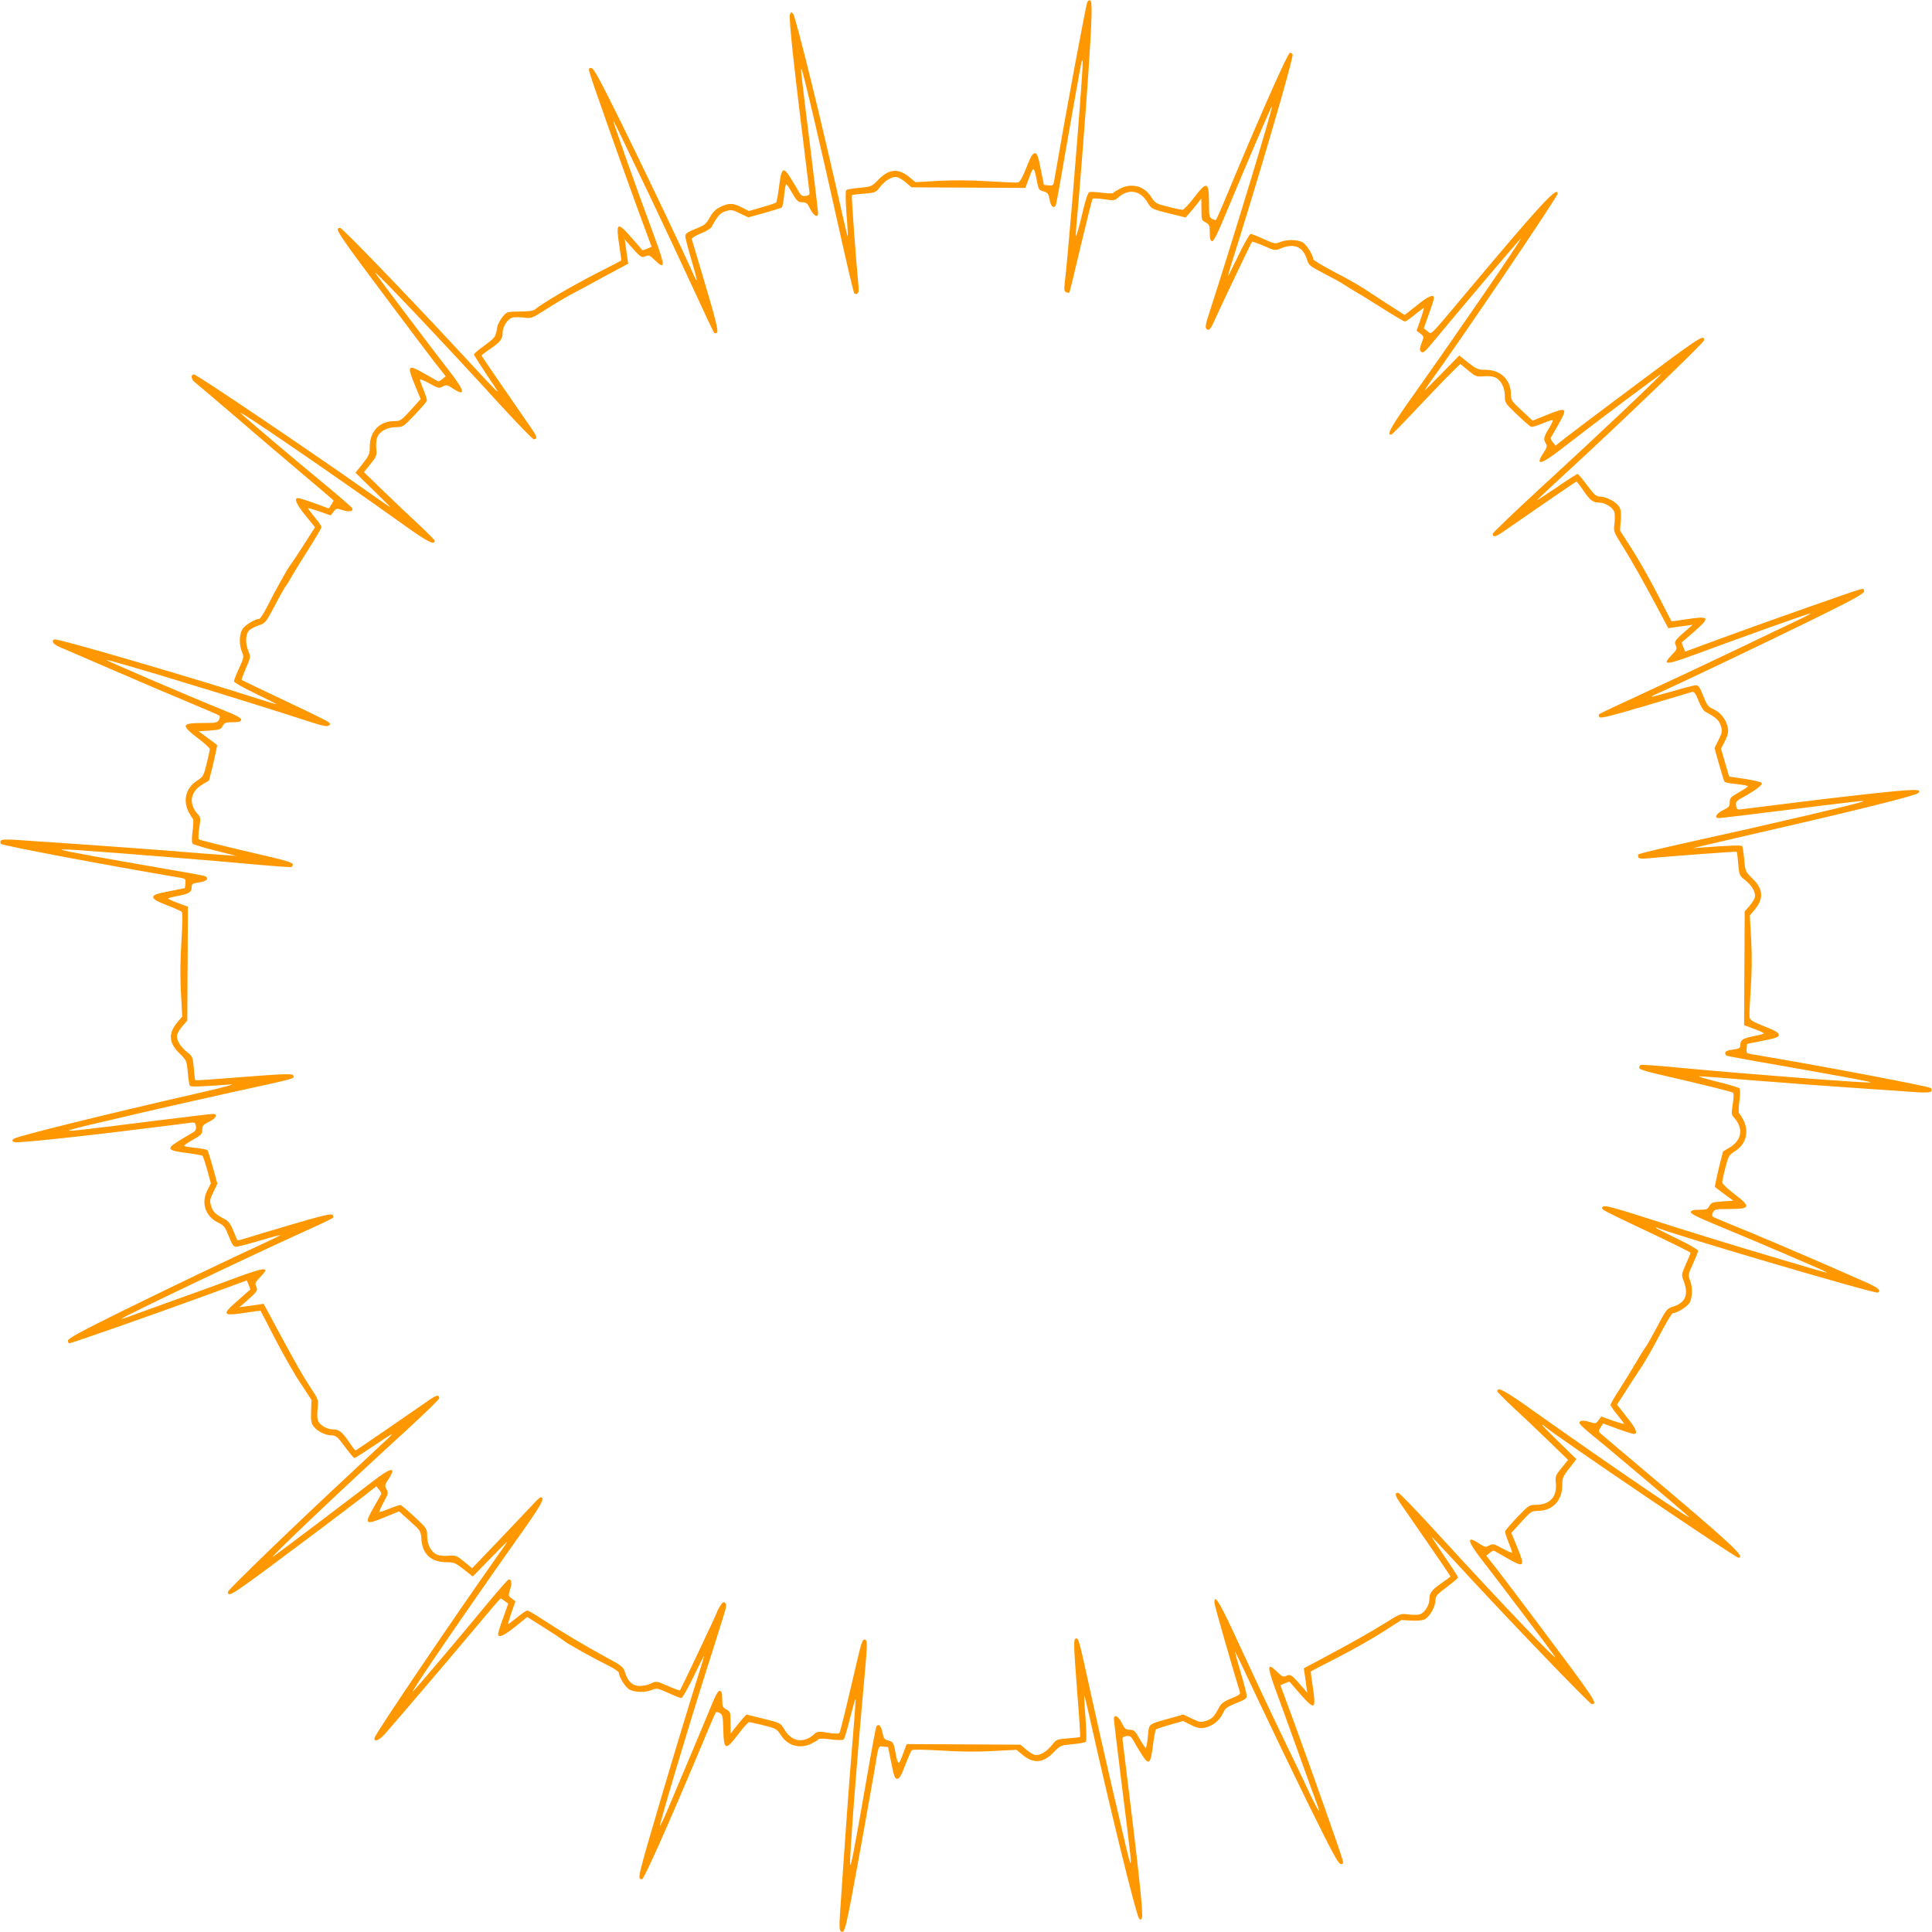
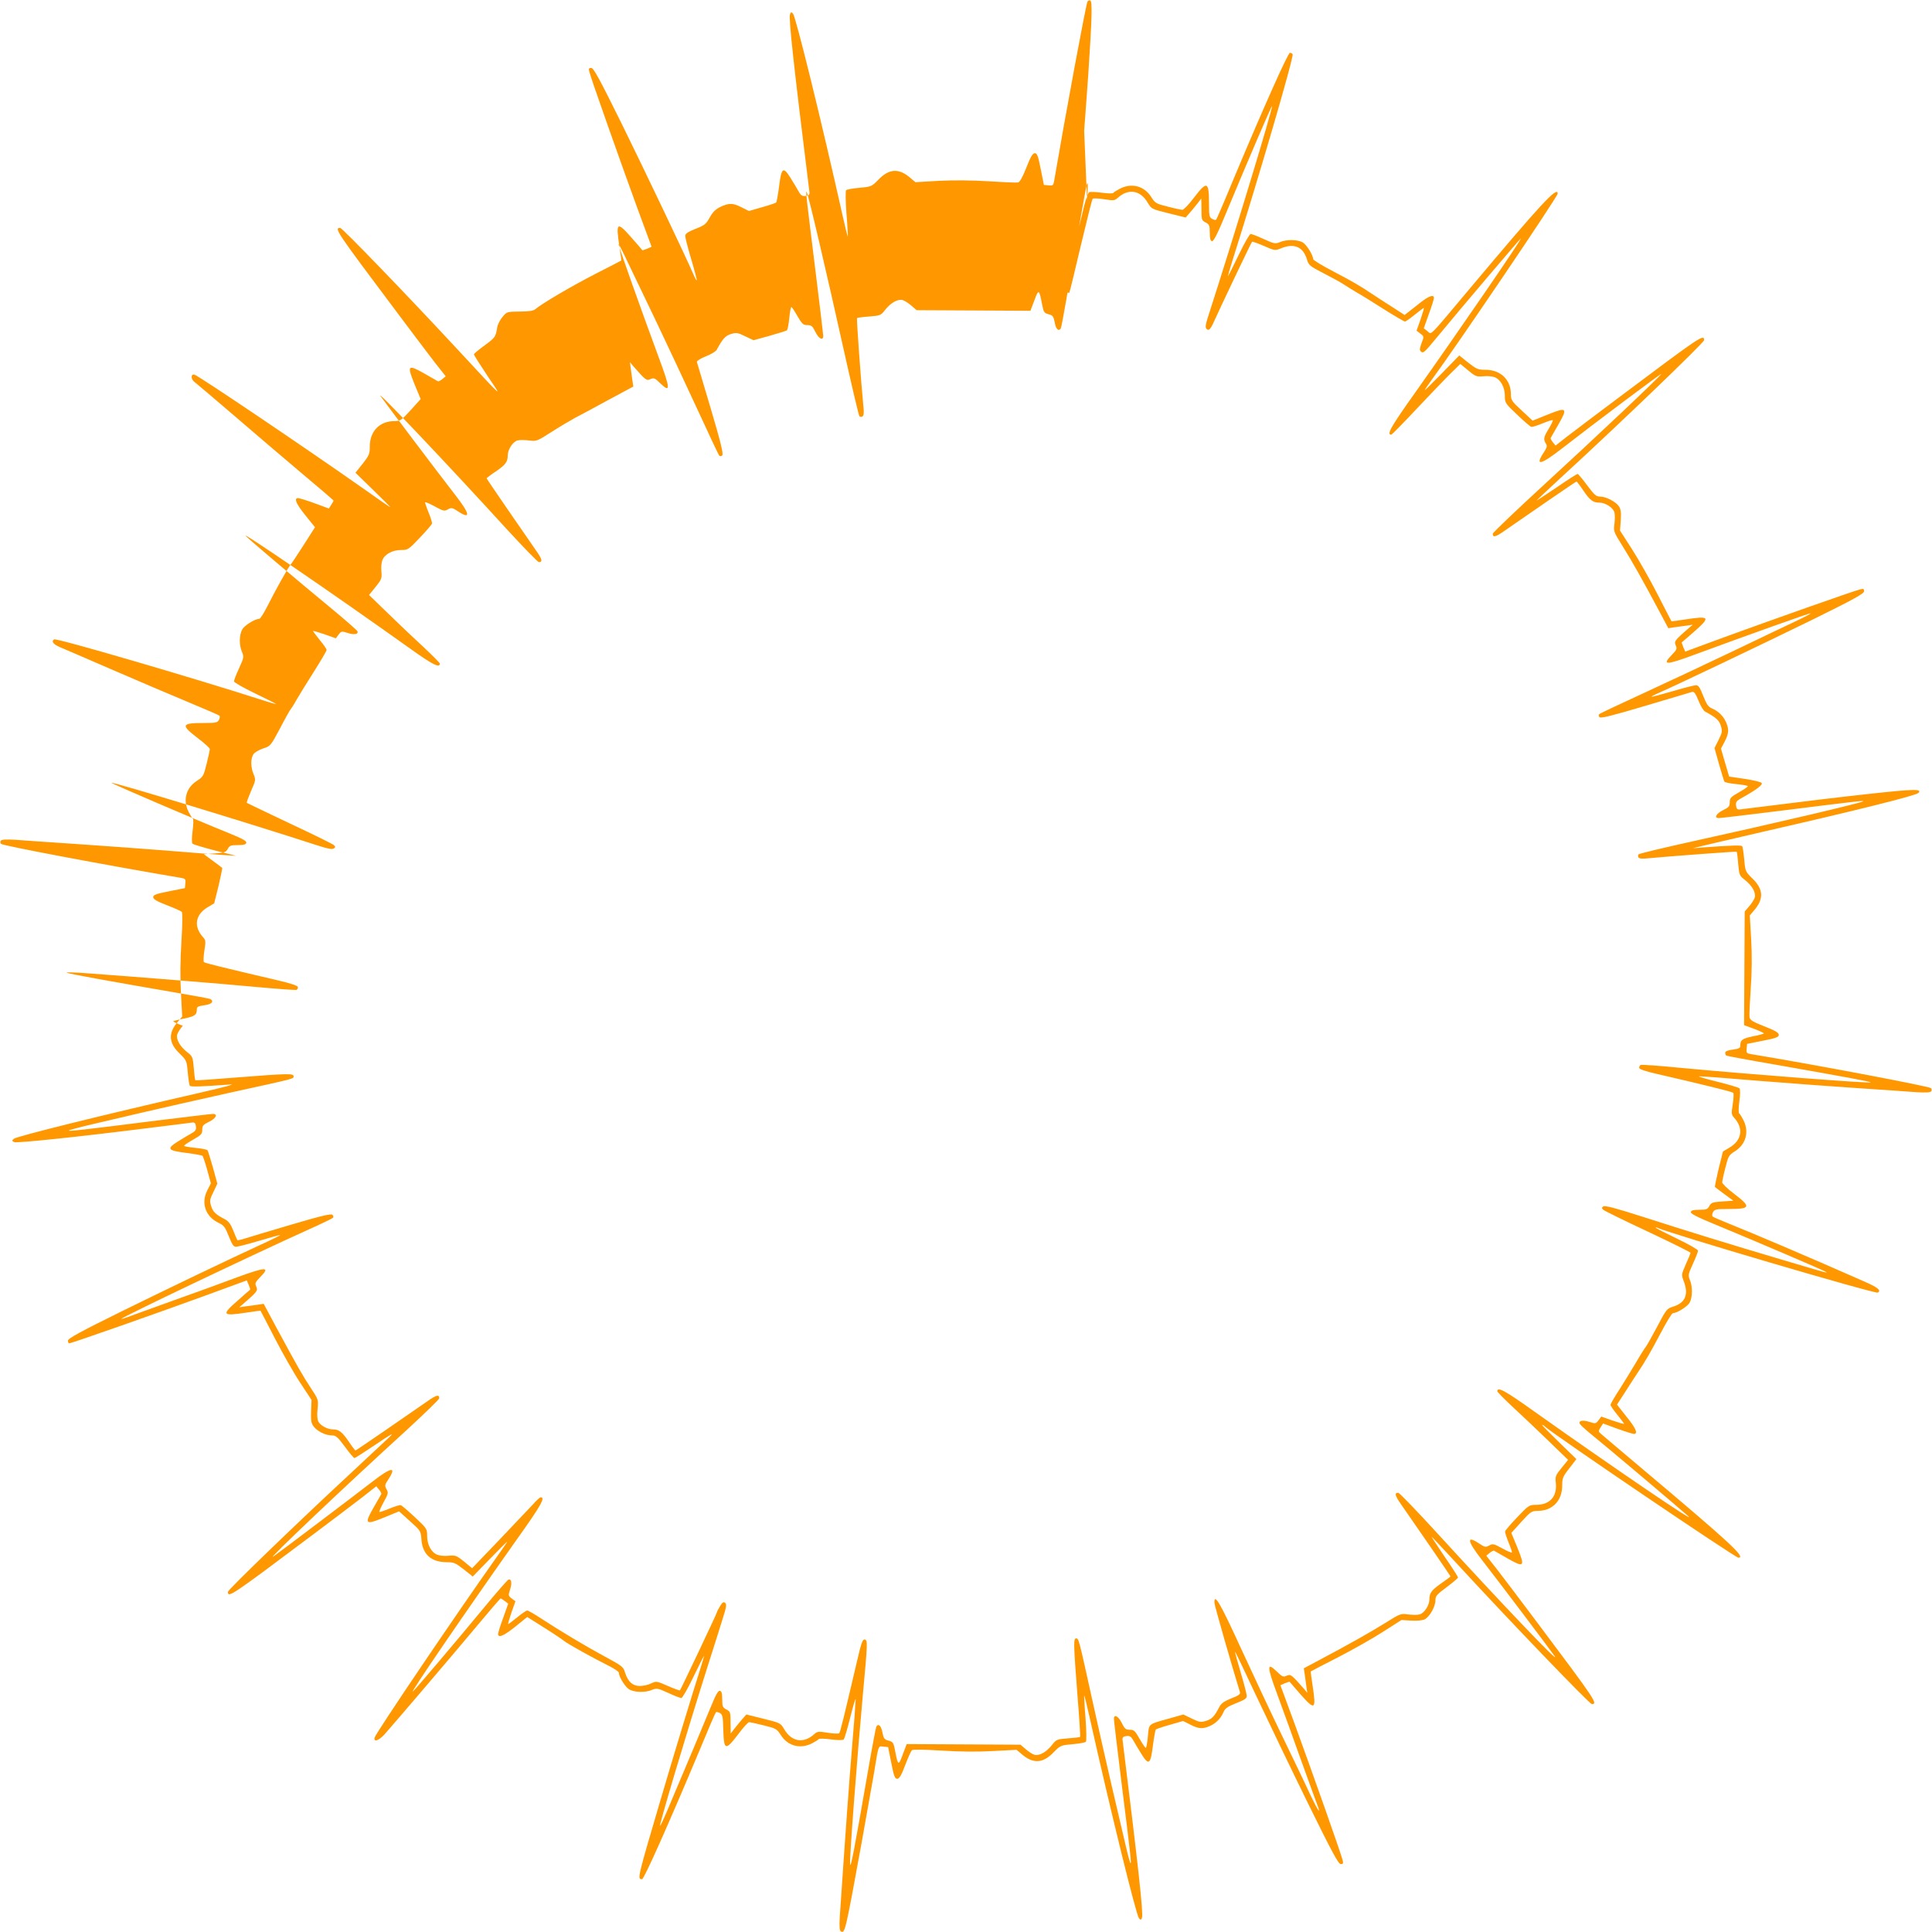
<svg xmlns="http://www.w3.org/2000/svg" version="1.0" width="1280pt" height="1280pt" viewBox="0 0 1280 1280" preserveAspectRatio="xMidYMid meet">
  <g transform="translate(0,1280) scale(0.1,-0.1)" fill="#ff9800" stroke="none">
-     <path d="M7205 12790 c-10 -17 -144 -739 -221 -1188 -5 -30 -8 -33 -37 -30 l-31 3 -21 105 c-17 87 -24 105 -39 105 -14 0 -28 -23 -56 -95 -26 -66 -43 -96 -56 -99 -11 -2 -98 2 -194 8 -116 7 -228 8 -330 3 l-155 -9 -31 26 c-77 68 -142 65 -213 -8 -46 -47 -48 -48 -126 -55 -44 -4 -84 -11 -89 -16 -5 -5 -4 -71 2 -156 7 -81 10 -149 9 -151 -2 -1 -18 64 -36 145 -135 605 -309 1313 -327 1331 -11 13 -14 12 -20 -4 -10 -25 24 -334 129 -1180 1 -15 -5 -21 -26 -23 -22 -3 -31 3 -45 28 -9 17 -34 58 -55 92 -49 78 -60 68 -76 -62 -7 -52 -15 -98 -19 -102 -4 -3 -46 -18 -94 -31 l-86 -25 -48 24 c-58 30 -85 30 -142 3 -32 -16 -50 -34 -70 -70 -24 -44 -34 -52 -94 -75 -54 -22 -68 -32 -68 -48 0 -12 18 -81 40 -155 22 -74 38 -136 36 -138 -2 -2 -13 18 -24 44 -50 116 -307 655 -473 993 -147 297 -186 370 -202 370 -16 0 -18 -5 -12 -27 9 -39 207 -599 318 -903 l94 -255 -30 -13 c-17 -7 -31 -11 -31 -10 -1 2 -32 38 -70 81 -99 113 -107 107 -82 -58 8 -49 13 -91 12 -91 0 -1 -80 -42 -176 -91 -157 -81 -346 -192 -393 -231 -12 -11 -43 -16 -103 -16 -86 -1 -86 -1 -115 -36 -16 -19 -32 -50 -35 -70 -10 -63 -14 -67 -84 -119 -39 -28 -70 -54 -70 -59 0 -5 41 -69 90 -143 102 -151 116 -163 -194 171 -334 360 -768 810 -782 810 -42 0 -29 -19 363 -542 106 -142 225 -299 264 -350 l72 -91 -23 -19 c-12 -10 -25 -16 -29 -14 -3 2 -43 25 -89 51 -111 63 -117 56 -65 -72 l40 -97 -66 -73 c-63 -69 -68 -73 -111 -73 -96 -1 -160 -68 -160 -168 0 -49 -4 -59 -47 -114 l-48 -60 117 -114 c65 -63 116 -114 113 -114 -2 0 -75 50 -162 112 -379 267 -1106 758 -1135 766 -25 6 -24 -31 1 -49 11 -8 126 -106 258 -219 131 -113 334 -286 450 -384 117 -98 213 -180 213 -183 0 -2 -7 -14 -16 -28 l-15 -24 -95 35 c-52 19 -102 34 -109 34 -29 0 -14 -37 48 -114 l64 -79 -74 -116 c-41 -64 -80 -123 -87 -131 -17 -19 -102 -172 -155 -277 -23 -46 -47 -83 -53 -83 -29 0 -100 -44 -114 -72 -20 -38 -20 -102 -1 -147 14 -32 13 -38 -19 -108 -19 -41 -34 -80 -34 -87 0 -7 63 -43 140 -80 77 -37 140 -69 140 -70 0 -2 -35 7 -77 21 -462 149 -1379 417 -1394 407 -21 -13 -6 -33 39 -52 26 -11 187 -80 357 -154 171 -74 396 -170 500 -213 105 -44 194 -82 198 -86 5 -4 4 -16 -2 -28 -11 -19 -20 -21 -101 -21 -149 0 -154 -13 -40 -100 44 -33 80 -66 80 -73 0 -7 -9 -50 -21 -97 -20 -81 -23 -86 -64 -113 -73 -46 -95 -129 -55 -207 11 -21 23 -41 28 -44 4 -2 4 -39 -2 -81 -6 -46 -6 -79 0 -85 5 -5 72 -25 149 -45 l140 -35 -80 5 c-44 3 -217 16 -385 30 -168 13 -440 33 -605 44 -165 11 -341 23 -391 27 -65 4 -94 2 -99 -6 -4 -6 -3 -16 2 -21 12 -12 690 -140 1191 -225 30 -5 33 -8 30 -37 l-3 -31 -105 -21 c-87 -17 -105 -24 -105 -39 0 -13 23 -27 90 -53 50 -19 94 -39 99 -44 6 -5 5 -80 -2 -196 -8 -126 -9 -240 -3 -343 l8 -155 -26 -31 c-68 -77 -65 -142 8 -213 47 -46 48 -48 55 -126 4 -43 10 -83 13 -88 5 -9 81 -6 268 8 38 3 -30 -15 -180 -50 -665 -152 -1237 -294 -1254 -310 -13 -12 -12 -15 4 -22 20 -7 408 33 885 93 151 19 284 35 295 37 15 1 21 -5 23 -26 3 -22 -3 -31 -28 -45 -17 -9 -58 -34 -92 -55 -78 -49 -68 -60 62 -76 52 -7 98 -15 102 -19 3 -4 18 -46 31 -94 l24 -88 -24 -47 c-42 -83 -12 -172 72 -213 39 -19 46 -28 71 -91 22 -55 31 -69 48 -69 12 0 81 18 155 40 74 22 136 39 137 37 2 -1 -45 -25 -104 -52 -256 -118 -612 -289 -944 -452 -276 -136 -358 -181 -358 -195 0 -10 4 -18 9 -18 13 0 581 199 906 318 l270 99 13 -30 c7 -17 11 -31 10 -31 -2 -1 -38 -32 -80 -70 -114 -99 -108 -107 57 -82 50 8 91 13 91 12 1 0 42 -81 93 -179 50 -97 125 -230 168 -295 l77 -117 -3 -75 c-2 -64 1 -80 18 -102 25 -32 79 -58 120 -58 26 0 38 -10 86 -75 30 -41 59 -75 63 -75 5 0 69 41 143 91 103 70 124 81 89 48 -25 -24 -142 -133 -260 -243 -359 -333 -810 -769 -810 -782 0 -42 20 -29 545 365 143 107 300 226 349 264 l89 70 19 -23 c10 -12 16 -25 14 -29 -2 -3 -25 -43 -51 -89 -63 -111 -56 -117 72 -65 l97 40 72 -65 c71 -64 72 -65 76 -121 7 -99 65 -151 168 -151 47 0 58 -5 112 -47 l60 -48 114 117 c63 65 114 116 114 113 0 -2 -34 -52 -75 -109 -252 -355 -795 -1157 -803 -1188 -8 -33 29 -20 68 24 96 110 433 504 589 691 95 114 175 207 178 207 2 0 15 -8 27 -17 l23 -18 -33 -93 c-19 -51 -34 -100 -34 -107 0 -29 37 -14 114 48 l79 64 111 -70 c61 -38 120 -78 131 -87 20 -18 191 -113 303 -169 34 -17 62 -37 62 -43 0 -27 42 -95 69 -111 35 -20 106 -22 151 -3 31 13 38 11 107 -20 41 -19 80 -34 87 -34 7 0 43 63 80 140 37 77 69 140 70 140 2 0 -10 -42 -26 -92 -46 -144 -172 -557 -253 -833 -165 -560 -164 -555 -131 -555 13 0 175 364 372 833 61 148 114 271 117 273 3 3 15 1 26 -5 18 -10 21 -22 23 -114 4 -134 15 -137 98 -28 33 45 66 81 73 81 7 0 50 -9 97 -21 81 -20 86 -23 113 -64 46 -73 129 -95 207 -55 21 11 41 23 44 28 2 4 39 4 81 -2 46 -6 79 -6 85 0 5 5 25 72 44 149 19 77 35 129 35 115 0 -14 -10 -155 -24 -315 -20 -244 -40 -514 -81 -1121 -4 -65 -2 -94 6 -99 28 -17 29 -14 140 595 32 179 68 381 80 450 32 195 27 182 63 178 l31 -3 21 -105 c17 -88 24 -105 39 -105 14 0 27 21 53 90 19 50 39 94 44 99 5 6 80 5 196 -2 126 -8 240 -9 343 -3 l155 8 31 -26 c77 -68 142 -65 213 8 46 47 48 48 126 55 44 4 84 11 89 16 5 5 4 71 -2 156 -7 81 -10 149 -9 151 2 1 18 -64 36 -145 135 -605 309 -1313 327 -1331 11 -13 14 -12 20 4 10 25 -24 334 -129 1180 -1 15 5 21 26 23 22 3 31 -3 45 -28 9 -17 34 -58 55 -92 49 -78 60 -68 76 62 7 52 15 98 19 102 4 3 46 18 94 31 l86 25 48 -24 c54 -28 81 -30 128 -10 40 17 74 50 92 93 11 25 26 36 84 59 56 22 70 31 70 48 0 12 -18 81 -40 155 -22 74 -39 136 -37 137 1 2 65 -131 141 -294 77 -163 229 -480 339 -704 162 -329 204 -408 220 -408 16 0 18 5 12 27 -9 39 -207 599 -318 903 l-94 255 30 13 c17 7 31 11 31 10 1 -2 33 -38 70 -81 99 -112 107 -107 82 58 -8 50 -13 91 -12 91 0 1 81 43 179 93 97 50 232 126 300 170 l122 78 65 -4 c42 -2 74 1 90 9 32 17 70 84 70 125 0 29 9 39 75 88 41 31 75 59 75 64 0 4 -40 67 -90 139 -49 73 -88 132 -86 132 1 0 70 -73 152 -162 349 -380 895 -948 910 -948 42 0 29 20 -365 545 -107 143 -226 300 -264 349 l-70 89 23 19 c12 10 25 16 29 14 3 -2 43 -25 89 -51 111 -63 117 -56 65 72 l-40 97 66 73 c63 69 68 73 111 73 96 1 160 68 160 168 0 48 4 59 47 114 l47 61 -117 114 c-64 62 -114 113 -110 113 4 0 14 -6 22 -14 74 -64 1258 -866 1278 -866 53 0 -50 95 -632 585 -137 116 -260 219 -273 231 -24 20 -24 21 -8 47 l17 26 95 -35 c52 -19 102 -34 109 -34 29 0 14 37 -49 114 l-63 80 55 85 c30 47 66 103 81 125 52 77 84 133 153 263 38 73 75 133 81 133 28 0 99 45 112 71 19 35 19 107 1 149 -13 31 -11 38 20 107 19 41 34 80 34 87 0 7 -63 43 -140 80 -77 37 -140 69 -140 72 0 3 3 3 8 1 44 -28 1447 -441 1463 -431 24 15 1 34 -88 73 -367 162 -738 320 -908 388 -49 20 -94 39 -98 43 -5 5 -4 17 2 29 11 19 20 21 101 21 149 0 154 13 40 100 -44 33 -80 68 -80 76 0 8 9 52 21 97 19 77 23 84 64 110 73 46 95 129 55 207 -11 21 -23 41 -28 44 -4 2 -4 39 2 81 6 46 6 79 0 85 -5 5 -72 25 -149 44 -77 19 -130 35 -117 35 13 1 186 -12 385 -29 199 -16 497 -38 662 -49 165 -11 341 -23 391 -27 65 -4 94 -2 99 6 4 6 3 16 -2 21 -12 12 -778 157 -1191 225 -30 5 -33 8 -30 37 l3 31 105 21 c87 17 105 24 105 39 0 14 -23 28 -95 56 -79 31 -96 42 -99 61 -2 13 2 98 8 189 8 111 9 217 3 325 l-9 160 26 31 c68 77 65 142 -8 213 -47 46 -48 48 -55 126 -4 43 -10 83 -13 88 -5 9 -74 6 -268 -8 l-60 -5 65 16 c36 9 211 49 390 91 639 146 1022 242 1039 259 30 28 -27 27 -319 -5 -245 -27 -402 -46 -865 -104 -15 -1 -21 5 -23 26 -3 22 3 31 28 45 107 59 152 94 141 105 -7 7 -58 19 -113 27 l-102 15 -27 92 -27 93 24 46 c28 54 30 81 10 128 -17 40 -50 74 -93 92 -25 11 -36 26 -59 84 -22 56 -31 70 -48 70 -12 0 -82 -18 -156 -40 -74 -21 -136 -38 -138 -36 -1 2 19 13 45 24 102 44 685 322 1016 484 278 137 347 175 347 191 0 16 -5 18 -27 12 -39 -9 -599 -207 -903 -318 l-255 -94 -13 30 c-7 17 -11 31 -10 31 2 1 38 33 81 70 112 99 107 107 -58 82 -49 -8 -91 -13 -91 -12 -1 0 -42 81 -92 178 -50 98 -127 233 -170 300 l-79 123 5 67 c3 52 1 74 -12 93 -20 31 -86 65 -125 65 -26 0 -38 11 -86 75 -30 41 -59 75 -63 75 -5 0 -68 -40 -140 -90 -73 -49 -132 -88 -132 -86 0 1 73 70 162 152 384 352 948 894 948 910 0 43 -21 28 -560 -376 -151 -113 -309 -232 -350 -264 l-74 -58 -18 22 c-10 12 -16 25 -14 29 2 3 25 43 51 89 63 110 56 117 -72 65 l-99 -40 -72 67 c-68 63 -72 69 -72 111 -1 94 -69 159 -168 159 -49 0 -59 4 -114 47 l-60 48 -114 -117 c-63 -65 -114 -115 -114 -112 0 3 17 28 38 57 177 241 842 1224 842 1244 0 53 -108 -64 -589 -637 -276 -329 -244 -296 -274 -274 l-24 19 33 93 c19 51 34 100 34 107 0 29 -37 14 -114 -49 l-80 -63 -85 55 c-47 30 -103 66 -125 81 -80 54 -134 86 -263 153 -73 38 -133 75 -133 81 0 27 -45 99 -71 112 -35 19 -107 19 -149 1 -31 -13 -38 -11 -107 20 -41 19 -80 34 -87 34 -7 0 -43 -63 -80 -140 -37 -77 -69 -140 -70 -140 -2 0 10 42 26 93 176 556 412 1363 402 1378 -3 5 -11 9 -18 9 -13 0 -175 -363 -372 -833 -61 -148 -114 -271 -117 -273 -3 -3 -15 -1 -26 6 -19 10 -21 20 -21 100 0 149 -13 154 -100 40 -33 -44 -68 -80 -76 -80 -8 0 -52 9 -97 21 -77 19 -84 23 -110 64 -46 73 -129 95 -207 55 -21 -11 -41 -23 -44 -28 -3 -5 -36 -4 -75 1 -38 5 -76 7 -84 4 -10 -4 -27 -55 -47 -144 -18 -76 -36 -141 -40 -146 -3 -4 -3 25 1 65 13 123 58 697 79 1003 25 380 28 487 13 492 -6 2 -14 -1 -18 -7z m-37 -502 c-30 -434 -94 -1198 -114 -1365 -5 -44 -3 -54 10 -59 9 -4 19 -5 21 -2 2 2 36 141 75 308 40 168 75 309 79 313 5 4 38 3 76 -3 62 -10 70 -9 89 8 71 65 151 53 200 -31 25 -42 26 -42 138 -70 l113 -28 25 28 c14 16 37 44 52 63 l27 35 1 -72 c0 -69 1 -73 28 -87 24 -13 27 -20 27 -67 0 -40 4 -54 15 -57 11 -2 39 54 103 210 136 327 291 688 294 684 8 -8 -254 -870 -427 -1406 -12 -38 -15 -59 -8 -67 15 -19 28 -6 53 51 35 79 245 520 250 524 3 3 38 -10 78 -27 72 -32 75 -32 112 -17 88 37 148 12 174 -73 11 -38 18 -44 111 -92 55 -28 115 -61 134 -74 18 -12 55 -35 82 -51 27 -15 108 -65 180 -111 73 -46 136 -83 142 -83 6 0 35 20 65 45 31 25 58 45 60 45 3 0 -7 -34 -21 -75 l-27 -76 25 -19 c25 -19 25 -19 8 -64 -13 -35 -14 -47 -4 -55 16 -13 21 -9 106 94 171 207 552 655 556 655 10 0 -423 -630 -698 -1018 -163 -229 -193 -282 -161 -282 5 0 81 78 170 173 89 94 190 200 225 234 l63 62 52 -43 c48 -40 55 -43 100 -39 26 3 60 0 75 -6 40 -15 68 -67 68 -123 0 -47 2 -50 81 -125 45 -43 87 -79 94 -81 7 -2 41 9 75 23 34 14 64 24 67 21 3 -3 -9 -28 -26 -56 -34 -55 -37 -71 -19 -99 10 -16 7 -26 -15 -60 -60 -90 -19 -82 118 25 213 166 668 507 661 496 -13 -22 -441 -426 -778 -735 -186 -171 -338 -316 -338 -323 0 -27 19 -22 76 18 152 106 475 328 479 328 2 0 23 -27 45 -60 44 -65 64 -80 107 -80 39 0 91 -34 99 -65 4 -14 3 -49 0 -76 -7 -49 -5 -53 57 -152 63 -101 131 -222 242 -430 l58 -109 46 7 c25 3 62 8 81 11 l35 5 -25 -21 c-94 -82 -100 -89 -88 -115 10 -23 8 -29 -27 -65 -67 -69 -38 -68 161 6 347 128 757 274 761 271 2 -2 -41 -25 -94 -50 -54 -25 -233 -111 -398 -190 -165 -79 -435 -206 -600 -282 -165 -76 -304 -141 -309 -146 -6 -6 -6 -13 2 -21 8 -8 82 10 304 76 161 48 300 89 309 92 13 3 23 -11 42 -58 13 -34 33 -67 43 -72 74 -40 94 -58 105 -95 11 -36 9 -45 -15 -93 l-27 -54 30 -107 c17 -59 33 -112 36 -116 3 -5 39 -12 80 -16 41 -4 75 -10 75 -14 0 -4 -27 -22 -60 -41 -53 -30 -60 -37 -60 -65 0 -27 -6 -34 -45 -53 -45 -22 -61 -52 -27 -52 11 0 196 22 413 49 503 63 549 68 543 62 -9 -10 -606 -150 -1134 -266 -190 -42 -349 -80 -354 -85 -4 -4 -5 -14 -1 -20 5 -9 26 -11 69 -6 138 13 579 46 582 43 2 -2 7 -38 10 -81 7 -74 8 -78 46 -107 47 -38 72 -83 64 -115 -4 -13 -20 -39 -37 -58 l-30 -35 -2 -377 -2 -376 68 -25 c37 -14 66 -28 63 -30 -3 -3 -35 -12 -73 -19 -70 -15 -83 -24 -83 -60 0 -18 -8 -22 -50 -28 -33 -4 -50 -11 -50 -21 0 -7 3 -16 8 -19 4 -2 151 -30 327 -60 476 -84 623 -111 629 -117 9 -9 -810 54 -1257 96 -142 14 -263 23 -268 19 -5 -3 -9 -11 -9 -19 0 -8 38 -22 113 -39 308 -71 503 -119 510 -126 4 -4 3 -37 -3 -75 -10 -62 -9 -70 8 -89 65 -71 53 -151 -31 -200 l-42 -25 -29 -116 c-15 -64 -26 -118 -24 -119 1 -2 30 -23 62 -47 l60 -44 -73 -5 c-65 -4 -74 -8 -86 -30 -12 -22 -20 -25 -66 -25 -40 0 -54 -4 -57 -15 -2 -11 43 -34 165 -84 233 -96 727 -307 733 -314 7 -7 3 -6 -290 81 -341 101 -623 188 -925 285 -184 59 -253 77 -263 69 -11 -8 -11 -12 0 -22 7 -7 140 -72 296 -145 155 -73 282 -136 282 -140 0 -5 -14 -39 -31 -76 -29 -67 -30 -69 -15 -109 36 -92 12 -148 -73 -173 -37 -12 -43 -19 -101 -130 -34 -64 -68 -124 -74 -132 -7 -8 -37 -55 -66 -105 -29 -49 -79 -131 -111 -181 -33 -50 -59 -96 -59 -101 0 -6 20 -36 45 -66 25 -31 45 -58 45 -60 0 -3 -34 7 -75 21 l-76 27 -18 -24 c-18 -24 -21 -24 -59 -12 -44 15 -75 9 -66 -11 3 -7 33 -35 67 -63 90 -72 605 -507 652 -550 65 -60 -490 318 -1018 692 -197 141 -247 168 -247 135 0 -4 48 -53 107 -108 59 -54 165 -155 235 -223 l127 -123 -43 -53 c-41 -50 -43 -56 -38 -103 8 -89 -41 -142 -132 -142 -44 0 -49 -3 -123 -81 -43 -45 -79 -87 -81 -94 -2 -7 9 -41 23 -75 14 -34 24 -64 22 -66 -3 -3 -32 10 -65 28 -55 30 -62 32 -85 19 -24 -13 -30 -12 -66 12 -88 59 -82 19 18 -109 96 -123 446 -586 479 -634 53 -75 -334 329 -772 808 -137 150 -255 272 -262 272 -27 0 -22 -19 18 -76 91 -130 328 -475 328 -478 0 -2 -27 -22 -60 -45 -66 -46 -80 -65 -80 -108 0 -39 -34 -91 -65 -99 -14 -4 -49 -3 -76 0 -50 7 -53 5 -152 -57 -102 -63 -225 -133 -430 -242 l-109 -58 7 -46 c3 -25 8 -62 11 -81 l5 -35 -21 25 c-82 94 -89 100 -115 88 -23 -10 -29 -8 -65 27 -69 67 -68 38 6 -161 36 -98 106 -291 155 -429 49 -137 97 -267 105 -289 30 -78 6 -43 -44 61 -27 60 -110 232 -183 383 -73 151 -199 419 -280 595 -137 300 -176 364 -173 295 1 -19 119 -430 169 -591 4 -13 -9 -23 -57 -41 -47 -19 -67 -33 -79 -56 -33 -64 -50 -81 -88 -93 -36 -11 -45 -9 -95 15 l-56 27 -92 -26 c-144 -40 -135 -32 -143 -119 -4 -42 -10 -76 -14 -76 -4 0 -22 27 -41 60 -30 53 -37 60 -65 60 -27 0 -34 6 -53 45 -22 45 -52 61 -52 27 0 -11 22 -196 49 -413 65 -517 68 -550 60 -542 -3 5 -16 51 -28 103 -12 52 -55 237 -96 410 -40 173 -99 432 -130 575 -87 395 -88 400 -105 400 -19 0 -18 -34 9 -384 12 -146 19 -266 17 -268 -2 -3 -38 -7 -80 -10 -74 -6 -78 -7 -107 -45 -38 -47 -83 -72 -115 -64 -13 4 -39 20 -58 37 l-35 30 -377 2 -377 2 -26 -69 c-28 -77 -32 -75 -51 26 -10 53 -14 58 -43 66 -28 7 -33 14 -41 55 -8 43 -26 61 -40 38 -3 -4 -28 -136 -55 -292 -93 -537 -116 -655 -119 -618 -4 43 47 709 84 1114 33 357 33 368 13 373 -14 2 -23 -23 -49 -135 -88 -376 -113 -479 -120 -486 -4 -4 -37 -3 -75 3 -62 10 -70 9 -89 -8 -71 -65 -151 -53 -200 31 -25 42 -26 42 -138 70 l-113 28 -25 -28 c-14 -16 -37 -44 -52 -63 l-27 -35 -1 72 c0 69 -1 73 -27 87 -25 13 -28 20 -28 67 0 41 -4 54 -16 57 -11 2 -27 -26 -59 -105 -39 -95 -169 -405 -292 -695 -23 -54 -43 -96 -45 -94 -6 6 169 593 309 1036 45 140 93 294 108 342 23 72 25 89 14 99 -10 8 -18 4 -34 -23 -11 -18 -20 -36 -20 -39 0 -8 -239 -511 -245 -518 -3 -2 -39 11 -80 29 -75 33 -77 33 -111 17 -19 -10 -53 -17 -75 -17 -48 0 -79 29 -98 89 -11 38 -19 44 -134 106 -126 68 -295 169 -428 256 -41 27 -80 49 -86 49 -6 0 -36 -20 -66 -45 -31 -25 -58 -45 -60 -45 -3 0 7 34 21 75 l27 76 -24 18 c-24 18 -24 21 -12 59 15 44 9 75 -11 66 -7 -3 -78 -84 -158 -181 -181 -219 -445 -531 -473 -558 -38 -37 354 535 685 1003 165 231 193 282 160 282 -5 0 -29 -21 -52 -48 -24 -26 -124 -131 -222 -234 l-180 -188 -53 44 c-50 40 -57 43 -102 39 -26 -3 -60 0 -75 6 -40 15 -68 66 -68 124 0 48 -1 50 -81 125 -45 42 -87 78 -94 80 -7 2 -41 -9 -75 -23 -34 -14 -64 -24 -66 -22 -3 3 10 32 28 65 30 55 32 62 19 85 -13 24 -12 30 12 66 58 88 19 82 -108 -17 -116 -90 -633 -481 -655 -495 -48 -31 475 466 888 842 116 107 212 200 212 207 0 27 -19 22 -76 -18 -152 -106 -475 -328 -479 -328 -2 0 -23 27 -45 60 -44 64 -64 80 -105 80 -35 0 -82 25 -96 52 -7 13 -9 44 -5 83 6 62 6 62 -46 141 -54 82 -82 131 -226 397 l-85 159 -46 -7 c-25 -3 -62 -8 -81 -11 l-35 -5 25 21 c94 82 100 89 88 115 -10 23 -8 29 27 65 68 69 38 68 -161 -5 -98 -37 -291 -107 -429 -156 -137 -49 -267 -97 -289 -105 -21 -8 -40 -13 -42 -12 -6 7 860 420 1236 590 85 38 159 74 165 79 5 6 5 13 -3 21 -8 8 -75 -7 -274 -66 -145 -43 -283 -84 -307 -92 -25 -8 -46 -12 -48 -11 -2 2 -14 30 -27 63 -17 43 -32 63 -54 75 -64 33 -81 50 -93 88 -11 36 -9 45 15 94 l26 55 -29 106 c-17 59 -33 111 -36 115 -3 5 -39 12 -80 16 -41 4 -75 10 -75 14 0 4 27 22 60 41 53 30 60 37 60 65 0 27 6 34 45 53 46 22 61 52 25 52 -10 0 -178 -20 -372 -44 -506 -64 -589 -73 -581 -65 5 3 71 21 148 39 77 18 234 55 350 82 116 27 372 85 570 129 439 96 420 91 420 109 0 19 -39 18 -384 -9 -145 -12 -266 -20 -267 -18 -2 2 -7 38 -10 81 -7 74 -8 78 -46 107 -47 38 -72 83 -64 115 4 13 20 39 37 58 l30 35 2 377 2 377 -68 25 c-37 14 -65 27 -63 30 3 2 35 11 73 18 70 15 83 24 83 60 0 18 8 22 50 28 48 6 66 25 40 41 -5 3 -112 23 -237 44 -400 69 -708 124 -715 131 -4 3 43 2 105 -2 298 -21 919 -71 1151 -93 143 -13 263 -22 268 -19 4 3 8 11 8 18 0 9 -46 25 -138 46 -375 88 -478 113 -485 120 -4 4 -3 37 3 75 10 62 9 70 -8 89 -65 71 -53 151 31 200 l42 25 29 116 c15 64 26 118 24 119 -1 2 -30 23 -62 47 l-60 44 73 5 c65 4 74 8 86 30 12 22 20 25 66 25 41 0 54 4 57 16 2 11 -28 28 -115 63 -223 90 -782 330 -779 334 8 7 888 -260 1371 -417 65 -21 94 -26 103 -18 11 8 11 12 0 22 -7 7 -139 72 -293 144 -154 73 -281 134 -284 136 -2 3 11 38 28 78 32 72 32 75 17 112 -20 47 -20 104 -1 132 8 12 37 29 64 38 49 16 50 17 112 133 33 64 67 124 74 132 7 8 25 38 40 65 16 28 66 109 112 181 46 73 83 136 83 142 0 6 -20 35 -45 65 -25 31 -45 58 -45 60 0 3 34 -7 75 -21 l76 -27 18 24 c18 24 21 24 59 12 44 -15 75 -9 66 11 -3 7 -84 78 -181 158 -215 177 -531 445 -558 472 -44 44 568 -374 1088 -745 151 -108 197 -131 197 -99 0 4 -48 53 -107 108 -59 54 -165 155 -235 223 l-127 123 43 53 c40 50 43 57 39 102 -3 26 0 60 6 75 15 40 67 68 123 68 47 0 50 2 125 81 43 45 79 87 81 94 2 7 -9 41 -23 75 -14 34 -24 64 -22 66 3 3 32 -10 65 -28 55 -30 62 -32 85 -19 24 13 30 12 66 -12 88 -58 82 -19 -17 108 -93 119 -481 633 -495 655 -29 47 449 -457 842 -888 107 -116 200 -212 207 -212 27 0 22 19 -18 76 -106 152 -328 475 -328 479 0 2 27 23 60 45 65 44 80 64 80 107 0 39 34 91 65 99 14 4 49 3 76 0 49 -7 53 -5 147 55 53 34 124 76 157 94 33 17 134 71 223 120 l164 88 -7 46 c-3 25 -8 62 -11 81 l-5 35 21 -25 c82 -94 89 -100 115 -88 23 10 29 8 65 -27 69 -67 68 -38 -6 161 -119 322 -274 758 -270 761 1 2 28 -50 58 -114 31 -65 117 -244 191 -398 73 -154 196 -415 272 -580 76 -165 141 -304 146 -309 6 -6 13 -6 20 1 9 9 -10 87 -76 310 -49 164 -90 303 -92 309 -2 6 24 23 59 37 34 13 67 33 72 43 40 74 58 94 95 105 36 11 45 9 94 -15 l55 -26 106 29 c59 17 111 33 115 36 5 3 12 39 16 80 4 41 10 75 14 75 3 0 22 -27 40 -60 31 -53 39 -60 66 -60 27 0 34 -6 53 -45 22 -45 52 -61 52 -27 0 11 -22 196 -49 413 -64 516 -68 550 -61 542 10 -11 132 -534 246 -1047 53 -237 99 -435 104 -440 4 -4 14 -5 20 -1 9 5 11 26 6 69 -15 152 -46 579 -42 583 2 2 38 7 80 10 74 6 78 7 107 45 38 47 83 72 115 64 13 -4 39 -20 58 -37 l35 -30 377 -2 377 -2 26 69 c28 77 32 75 51 -26 10 -53 14 -58 43 -66 28 -7 33 -14 41 -55 7 -43 26 -61 40 -39 3 5 19 89 36 188 52 304 131 748 135 762 10 29 10 6 3 -100z" />
+     <path d="M7205 12790 c-10 -17 -144 -739 -221 -1188 -5 -30 -8 -33 -37 -30 l-31 3 -21 105 c-17 87 -24 105 -39 105 -14 0 -28 -23 -56 -95 -26 -66 -43 -96 -56 -99 -11 -2 -98 2 -194 8 -116 7 -228 8 -330 3 l-155 -9 -31 26 c-77 68 -142 65 -213 -8 -46 -47 -48 -48 -126 -55 -44 -4 -84 -11 -89 -16 -5 -5 -4 -71 2 -156 7 -81 10 -149 9 -151 -2 -1 -18 64 -36 145 -135 605 -309 1313 -327 1331 -11 13 -14 12 -20 -4 -10 -25 24 -334 129 -1180 1 -15 -5 -21 -26 -23 -22 -3 -31 3 -45 28 -9 17 -34 58 -55 92 -49 78 -60 68 -76 -62 -7 -52 -15 -98 -19 -102 -4 -3 -46 -18 -94 -31 l-86 -25 -48 24 c-58 30 -85 30 -142 3 -32 -16 -50 -34 -70 -70 -24 -44 -34 -52 -94 -75 -54 -22 -68 -32 -68 -48 0 -12 18 -81 40 -155 22 -74 38 -136 36 -138 -2 -2 -13 18 -24 44 -50 116 -307 655 -473 993 -147 297 -186 370 -202 370 -16 0 -18 -5 -12 -27 9 -39 207 -599 318 -903 l94 -255 -30 -13 c-17 -7 -31 -11 -31 -10 -1 2 -32 38 -70 81 -99 113 -107 107 -82 -58 8 -49 13 -91 12 -91 0 -1 -80 -42 -176 -91 -157 -81 -346 -192 -393 -231 -12 -11 -43 -16 -103 -16 -86 -1 -86 -1 -115 -36 -16 -19 -32 -50 -35 -70 -10 -63 -14 -67 -84 -119 -39 -28 -70 -54 -70 -59 0 -5 41 -69 90 -143 102 -151 116 -163 -194 171 -334 360 -768 810 -782 810 -42 0 -29 -19 363 -542 106 -142 225 -299 264 -350 l72 -91 -23 -19 c-12 -10 -25 -16 -29 -14 -3 2 -43 25 -89 51 -111 63 -117 56 -65 -72 l40 -97 -66 -73 c-63 -69 -68 -73 -111 -73 -96 -1 -160 -68 -160 -168 0 -49 -4 -59 -47 -114 l-48 -60 117 -114 c65 -63 116 -114 113 -114 -2 0 -75 50 -162 112 -379 267 -1106 758 -1135 766 -25 6 -24 -31 1 -49 11 -8 126 -106 258 -219 131 -113 334 -286 450 -384 117 -98 213 -180 213 -183 0 -2 -7 -14 -16 -28 l-15 -24 -95 35 c-52 19 -102 34 -109 34 -29 0 -14 -37 48 -114 l64 -79 -74 -116 c-41 -64 -80 -123 -87 -131 -17 -19 -102 -172 -155 -277 -23 -46 -47 -83 -53 -83 -29 0 -100 -44 -114 -72 -20 -38 -20 -102 -1 -147 14 -32 13 -38 -19 -108 -19 -41 -34 -80 -34 -87 0 -7 63 -43 140 -80 77 -37 140 -69 140 -70 0 -2 -35 7 -77 21 -462 149 -1379 417 -1394 407 -21 -13 -6 -33 39 -52 26 -11 187 -80 357 -154 171 -74 396 -170 500 -213 105 -44 194 -82 198 -86 5 -4 4 -16 -2 -28 -11 -19 -20 -21 -101 -21 -149 0 -154 -13 -40 -100 44 -33 80 -66 80 -73 0 -7 -9 -50 -21 -97 -20 -81 -23 -86 -64 -113 -73 -46 -95 -129 -55 -207 11 -21 23 -41 28 -44 4 -2 4 -39 -2 -81 -6 -46 -6 -79 0 -85 5 -5 72 -25 149 -45 l140 -35 -80 5 c-44 3 -217 16 -385 30 -168 13 -440 33 -605 44 -165 11 -341 23 -391 27 -65 4 -94 2 -99 -6 -4 -6 -3 -16 2 -21 12 -12 690 -140 1191 -225 30 -5 33 -8 30 -37 l-3 -31 -105 -21 c-87 -17 -105 -24 -105 -39 0 -13 23 -27 90 -53 50 -19 94 -39 99 -44 6 -5 5 -80 -2 -196 -8 -126 -9 -240 -3 -343 l8 -155 -26 -31 c-68 -77 -65 -142 8 -213 47 -46 48 -48 55 -126 4 -43 10 -83 13 -88 5 -9 81 -6 268 8 38 3 -30 -15 -180 -50 -665 -152 -1237 -294 -1254 -310 -13 -12 -12 -15 4 -22 20 -7 408 33 885 93 151 19 284 35 295 37 15 1 21 -5 23 -26 3 -22 -3 -31 -28 -45 -17 -9 -58 -34 -92 -55 -78 -49 -68 -60 62 -76 52 -7 98 -15 102 -19 3 -4 18 -46 31 -94 l24 -88 -24 -47 c-42 -83 -12 -172 72 -213 39 -19 46 -28 71 -91 22 -55 31 -69 48 -69 12 0 81 18 155 40 74 22 136 39 137 37 2 -1 -45 -25 -104 -52 -256 -118 -612 -289 -944 -452 -276 -136 -358 -181 -358 -195 0 -10 4 -18 9 -18 13 0 581 199 906 318 l270 99 13 -30 c7 -17 11 -31 10 -31 -2 -1 -38 -32 -80 -70 -114 -99 -108 -107 57 -82 50 8 91 13 91 12 1 0 42 -81 93 -179 50 -97 125 -230 168 -295 l77 -117 -3 -75 c-2 -64 1 -80 18 -102 25 -32 79 -58 120 -58 26 0 38 -10 86 -75 30 -41 59 -75 63 -75 5 0 69 41 143 91 103 70 124 81 89 48 -25 -24 -142 -133 -260 -243 -359 -333 -810 -769 -810 -782 0 -42 20 -29 545 365 143 107 300 226 349 264 l89 70 19 -23 c10 -12 16 -25 14 -29 -2 -3 -25 -43 -51 -89 -63 -111 -56 -117 72 -65 l97 40 72 -65 c71 -64 72 -65 76 -121 7 -99 65 -151 168 -151 47 0 58 -5 112 -47 l60 -48 114 117 c63 65 114 116 114 113 0 -2 -34 -52 -75 -109 -252 -355 -795 -1157 -803 -1188 -8 -33 29 -20 68 24 96 110 433 504 589 691 95 114 175 207 178 207 2 0 15 -8 27 -17 l23 -18 -33 -93 c-19 -51 -34 -100 -34 -107 0 -29 37 -14 114 48 l79 64 111 -70 c61 -38 120 -78 131 -87 20 -18 191 -113 303 -169 34 -17 62 -37 62 -43 0 -27 42 -95 69 -111 35 -20 106 -22 151 -3 31 13 38 11 107 -20 41 -19 80 -34 87 -34 7 0 43 63 80 140 37 77 69 140 70 140 2 0 -10 -42 -26 -92 -46 -144 -172 -557 -253 -833 -165 -560 -164 -555 -131 -555 13 0 175 364 372 833 61 148 114 271 117 273 3 3 15 1 26 -5 18 -10 21 -22 23 -114 4 -134 15 -137 98 -28 33 45 66 81 73 81 7 0 50 -9 97 -21 81 -20 86 -23 113 -64 46 -73 129 -95 207 -55 21 11 41 23 44 28 2 4 39 4 81 -2 46 -6 79 -6 85 0 5 5 25 72 44 149 19 77 35 129 35 115 0 -14 -10 -155 -24 -315 -20 -244 -40 -514 -81 -1121 -4 -65 -2 -94 6 -99 28 -17 29 -14 140 595 32 179 68 381 80 450 32 195 27 182 63 178 l31 -3 21 -105 c17 -88 24 -105 39 -105 14 0 27 21 53 90 19 50 39 94 44 99 5 6 80 5 196 -2 126 -8 240 -9 343 -3 l155 8 31 -26 c77 -68 142 -65 213 8 46 47 48 48 126 55 44 4 84 11 89 16 5 5 4 71 -2 156 -7 81 -10 149 -9 151 2 1 18 -64 36 -145 135 -605 309 -1313 327 -1331 11 -13 14 -12 20 4 10 25 -24 334 -129 1180 -1 15 5 21 26 23 22 3 31 -3 45 -28 9 -17 34 -58 55 -92 49 -78 60 -68 76 62 7 52 15 98 19 102 4 3 46 18 94 31 l86 25 48 -24 c54 -28 81 -30 128 -10 40 17 74 50 92 93 11 25 26 36 84 59 56 22 70 31 70 48 0 12 -18 81 -40 155 -22 74 -39 136 -37 137 1 2 65 -131 141 -294 77 -163 229 -480 339 -704 162 -329 204 -408 220 -408 16 0 18 5 12 27 -9 39 -207 599 -318 903 l-94 255 30 13 c17 7 31 11 31 10 1 -2 33 -38 70 -81 99 -112 107 -107 82 58 -8 50 -13 91 -12 91 0 1 81 43 179 93 97 50 232 126 300 170 l122 78 65 -4 c42 -2 74 1 90 9 32 17 70 84 70 125 0 29 9 39 75 88 41 31 75 59 75 64 0 4 -40 67 -90 139 -49 73 -88 132 -86 132 1 0 70 -73 152 -162 349 -380 895 -948 910 -948 42 0 29 20 -365 545 -107 143 -226 300 -264 349 l-70 89 23 19 c12 10 25 16 29 14 3 -2 43 -25 89 -51 111 -63 117 -56 65 72 l-40 97 66 73 c63 69 68 73 111 73 96 1 160 68 160 168 0 48 4 59 47 114 l47 61 -117 114 c-64 62 -114 113 -110 113 4 0 14 -6 22 -14 74 -64 1258 -866 1278 -866 53 0 -50 95 -632 585 -137 116 -260 219 -273 231 -24 20 -24 21 -8 47 l17 26 95 -35 c52 -19 102 -34 109 -34 29 0 14 37 -49 114 l-63 80 55 85 c30 47 66 103 81 125 52 77 84 133 153 263 38 73 75 133 81 133 28 0 99 45 112 71 19 35 19 107 1 149 -13 31 -11 38 20 107 19 41 34 80 34 87 0 7 -63 43 -140 80 -77 37 -140 69 -140 72 0 3 3 3 8 1 44 -28 1447 -441 1463 -431 24 15 1 34 -88 73 -367 162 -738 320 -908 388 -49 20 -94 39 -98 43 -5 5 -4 17 2 29 11 19 20 21 101 21 149 0 154 13 40 100 -44 33 -80 68 -80 76 0 8 9 52 21 97 19 77 23 84 64 110 73 46 95 129 55 207 -11 21 -23 41 -28 44 -4 2 -4 39 2 81 6 46 6 79 0 85 -5 5 -72 25 -149 44 -77 19 -130 35 -117 35 13 1 186 -12 385 -29 199 -16 497 -38 662 -49 165 -11 341 -23 391 -27 65 -4 94 -2 99 6 4 6 3 16 -2 21 -12 12 -778 157 -1191 225 -30 5 -33 8 -30 37 l3 31 105 21 c87 17 105 24 105 39 0 14 -23 28 -95 56 -79 31 -96 42 -99 61 -2 13 2 98 8 189 8 111 9 217 3 325 l-9 160 26 31 c68 77 65 142 -8 213 -47 46 -48 48 -55 126 -4 43 -10 83 -13 88 -5 9 -74 6 -268 -8 l-60 -5 65 16 c36 9 211 49 390 91 639 146 1022 242 1039 259 30 28 -27 27 -319 -5 -245 -27 -402 -46 -865 -104 -15 -1 -21 5 -23 26 -3 22 3 31 28 45 107 59 152 94 141 105 -7 7 -58 19 -113 27 l-102 15 -27 92 -27 93 24 46 c28 54 30 81 10 128 -17 40 -50 74 -93 92 -25 11 -36 26 -59 84 -22 56 -31 70 -48 70 -12 0 -82 -18 -156 -40 -74 -21 -136 -38 -138 -36 -1 2 19 13 45 24 102 44 685 322 1016 484 278 137 347 175 347 191 0 16 -5 18 -27 12 -39 -9 -599 -207 -903 -318 l-255 -94 -13 30 c-7 17 -11 31 -10 31 2 1 38 33 81 70 112 99 107 107 -58 82 -49 -8 -91 -13 -91 -12 -1 0 -42 81 -92 178 -50 98 -127 233 -170 300 l-79 123 5 67 c3 52 1 74 -12 93 -20 31 -86 65 -125 65 -26 0 -38 11 -86 75 -30 41 -59 75 -63 75 -5 0 -68 -40 -140 -90 -73 -49 -132 -88 -132 -86 0 1 73 70 162 152 384 352 948 894 948 910 0 43 -21 28 -560 -376 -151 -113 -309 -232 -350 -264 l-74 -58 -18 22 c-10 12 -16 25 -14 29 2 3 25 43 51 89 63 110 56 117 -72 65 l-99 -40 -72 67 c-68 63 -72 69 -72 111 -1 94 -69 159 -168 159 -49 0 -59 4 -114 47 l-60 48 -114 -117 c-63 -65 -114 -115 -114 -112 0 3 17 28 38 57 177 241 842 1224 842 1244 0 53 -108 -64 -589 -637 -276 -329 -244 -296 -274 -274 l-24 19 33 93 c19 51 34 100 34 107 0 29 -37 14 -114 -49 l-80 -63 -85 55 c-47 30 -103 66 -125 81 -80 54 -134 86 -263 153 -73 38 -133 75 -133 81 0 27 -45 99 -71 112 -35 19 -107 19 -149 1 -31 -13 -38 -11 -107 20 -41 19 -80 34 -87 34 -7 0 -43 -63 -80 -140 -37 -77 -69 -140 -70 -140 -2 0 10 42 26 93 176 556 412 1363 402 1378 -3 5 -11 9 -18 9 -13 0 -175 -363 -372 -833 -61 -148 -114 -271 -117 -273 -3 -3 -15 -1 -26 6 -19 10 -21 20 -21 100 0 149 -13 154 -100 40 -33 -44 -68 -80 -76 -80 -8 0 -52 9 -97 21 -77 19 -84 23 -110 64 -46 73 -129 95 -207 55 -21 -11 -41 -23 -44 -28 -3 -5 -36 -4 -75 1 -38 5 -76 7 -84 4 -10 -4 -27 -55 -47 -144 -18 -76 -36 -141 -40 -146 -3 -4 -3 25 1 65 13 123 58 697 79 1003 25 380 28 487 13 492 -6 2 -14 -1 -18 -7z m-37 -502 c-30 -434 -94 -1198 -114 -1365 -5 -44 -3 -54 10 -59 9 -4 19 -5 21 -2 2 2 36 141 75 308 40 168 75 309 79 313 5 4 38 3 76 -3 62 -10 70 -9 89 8 71 65 151 53 200 -31 25 -42 26 -42 138 -70 l113 -28 25 28 c14 16 37 44 52 63 l27 35 1 -72 c0 -69 1 -73 28 -87 24 -13 27 -20 27 -67 0 -40 4 -54 15 -57 11 -2 39 54 103 210 136 327 291 688 294 684 8 -8 -254 -870 -427 -1406 -12 -38 -15 -59 -8 -67 15 -19 28 -6 53 51 35 79 245 520 250 524 3 3 38 -10 78 -27 72 -32 75 -32 112 -17 88 37 148 12 174 -73 11 -38 18 -44 111 -92 55 -28 115 -61 134 -74 18 -12 55 -35 82 -51 27 -15 108 -65 180 -111 73 -46 136 -83 142 -83 6 0 35 20 65 45 31 25 58 45 60 45 3 0 -7 -34 -21 -75 l-27 -76 25 -19 c25 -19 25 -19 8 -64 -13 -35 -14 -47 -4 -55 16 -13 21 -9 106 94 171 207 552 655 556 655 10 0 -423 -630 -698 -1018 -163 -229 -193 -282 -161 -282 5 0 81 78 170 173 89 94 190 200 225 234 l63 62 52 -43 c48 -40 55 -43 100 -39 26 3 60 0 75 -6 40 -15 68 -67 68 -123 0 -47 2 -50 81 -125 45 -43 87 -79 94 -81 7 -2 41 9 75 23 34 14 64 24 67 21 3 -3 -9 -28 -26 -56 -34 -55 -37 -71 -19 -99 10 -16 7 -26 -15 -60 -60 -90 -19 -82 118 25 213 166 668 507 661 496 -13 -22 -441 -426 -778 -735 -186 -171 -338 -316 -338 -323 0 -27 19 -22 76 18 152 106 475 328 479 328 2 0 23 -27 45 -60 44 -65 64 -80 107 -80 39 0 91 -34 99 -65 4 -14 3 -49 0 -76 -7 -49 -5 -53 57 -152 63 -101 131 -222 242 -430 l58 -109 46 7 c25 3 62 8 81 11 l35 5 -25 -21 c-94 -82 -100 -89 -88 -115 10 -23 8 -29 -27 -65 -67 -69 -38 -68 161 6 347 128 757 274 761 271 2 -2 -41 -25 -94 -50 -54 -25 -233 -111 -398 -190 -165 -79 -435 -206 -600 -282 -165 -76 -304 -141 -309 -146 -6 -6 -6 -13 2 -21 8 -8 82 10 304 76 161 48 300 89 309 92 13 3 23 -11 42 -58 13 -34 33 -67 43 -72 74 -40 94 -58 105 -95 11 -36 9 -45 -15 -93 l-27 -54 30 -107 c17 -59 33 -112 36 -116 3 -5 39 -12 80 -16 41 -4 75 -10 75 -14 0 -4 -27 -22 -60 -41 -53 -30 -60 -37 -60 -65 0 -27 -6 -34 -45 -53 -45 -22 -61 -52 -27 -52 11 0 196 22 413 49 503 63 549 68 543 62 -9 -10 -606 -150 -1134 -266 -190 -42 -349 -80 -354 -85 -4 -4 -5 -14 -1 -20 5 -9 26 -11 69 -6 138 13 579 46 582 43 2 -2 7 -38 10 -81 7 -74 8 -78 46 -107 47 -38 72 -83 64 -115 -4 -13 -20 -39 -37 -58 l-30 -35 -2 -377 -2 -376 68 -25 c37 -14 66 -28 63 -30 -3 -3 -35 -12 -73 -19 -70 -15 -83 -24 -83 -60 0 -18 -8 -22 -50 -28 -33 -4 -50 -11 -50 -21 0 -7 3 -16 8 -19 4 -2 151 -30 327 -60 476 -84 623 -111 629 -117 9 -9 -810 54 -1257 96 -142 14 -263 23 -268 19 -5 -3 -9 -11 -9 -19 0 -8 38 -22 113 -39 308 -71 503 -119 510 -126 4 -4 3 -37 -3 -75 -10 -62 -9 -70 8 -89 65 -71 53 -151 -31 -200 l-42 -25 -29 -116 c-15 -64 -26 -118 -24 -119 1 -2 30 -23 62 -47 l60 -44 -73 -5 c-65 -4 -74 -8 -86 -30 -12 -22 -20 -25 -66 -25 -40 0 -54 -4 -57 -15 -2 -11 43 -34 165 -84 233 -96 727 -307 733 -314 7 -7 3 -6 -290 81 -341 101 -623 188 -925 285 -184 59 -253 77 -263 69 -11 -8 -11 -12 0 -22 7 -7 140 -72 296 -145 155 -73 282 -136 282 -140 0 -5 -14 -39 -31 -76 -29 -67 -30 -69 -15 -109 36 -92 12 -148 -73 -173 -37 -12 -43 -19 -101 -130 -34 -64 -68 -124 -74 -132 -7 -8 -37 -55 -66 -105 -29 -49 -79 -131 -111 -181 -33 -50 -59 -96 -59 -101 0 -6 20 -36 45 -66 25 -31 45 -58 45 -60 0 -3 -34 7 -75 21 l-76 27 -18 -24 c-18 -24 -21 -24 -59 -12 -44 15 -75 9 -66 -11 3 -7 33 -35 67 -63 90 -72 605 -507 652 -550 65 -60 -490 318 -1018 692 -197 141 -247 168 -247 135 0 -4 48 -53 107 -108 59 -54 165 -155 235 -223 l127 -123 -43 -53 c-41 -50 -43 -56 -38 -103 8 -89 -41 -142 -132 -142 -44 0 -49 -3 -123 -81 -43 -45 -79 -87 -81 -94 -2 -7 9 -41 23 -75 14 -34 24 -64 22 -66 -3 -3 -32 10 -65 28 -55 30 -62 32 -85 19 -24 -13 -30 -12 -66 12 -88 59 -82 19 18 -109 96 -123 446 -586 479 -634 53 -75 -334 329 -772 808 -137 150 -255 272 -262 272 -27 0 -22 -19 18 -76 91 -130 328 -475 328 -478 0 -2 -27 -22 -60 -45 -66 -46 -80 -65 -80 -108 0 -39 -34 -91 -65 -99 -14 -4 -49 -3 -76 0 -50 7 -53 5 -152 -57 -102 -63 -225 -133 -430 -242 l-109 -58 7 -46 c3 -25 8 -62 11 -81 l5 -35 -21 25 c-82 94 -89 100 -115 88 -23 -10 -29 -8 -65 27 -69 67 -68 38 6 -161 36 -98 106 -291 155 -429 49 -137 97 -267 105 -289 30 -78 6 -43 -44 61 -27 60 -110 232 -183 383 -73 151 -199 419 -280 595 -137 300 -176 364 -173 295 1 -19 119 -430 169 -591 4 -13 -9 -23 -57 -41 -47 -19 -67 -33 -79 -56 -33 -64 -50 -81 -88 -93 -36 -11 -45 -9 -95 15 l-56 27 -92 -26 c-144 -40 -135 -32 -143 -119 -4 -42 -10 -76 -14 -76 -4 0 -22 27 -41 60 -30 53 -37 60 -65 60 -27 0 -34 6 -53 45 -22 45 -52 61 -52 27 0 -11 22 -196 49 -413 65 -517 68 -550 60 -542 -3 5 -16 51 -28 103 -12 52 -55 237 -96 410 -40 173 -99 432 -130 575 -87 395 -88 400 -105 400 -19 0 -18 -34 9 -384 12 -146 19 -266 17 -268 -2 -3 -38 -7 -80 -10 -74 -6 -78 -7 -107 -45 -38 -47 -83 -72 -115 -64 -13 4 -39 20 -58 37 l-35 30 -377 2 -377 2 -26 -69 c-28 -77 -32 -75 -51 26 -10 53 -14 58 -43 66 -28 7 -33 14 -41 55 -8 43 -26 61 -40 38 -3 -4 -28 -136 -55 -292 -93 -537 -116 -655 -119 -618 -4 43 47 709 84 1114 33 357 33 368 13 373 -14 2 -23 -23 -49 -135 -88 -376 -113 -479 -120 -486 -4 -4 -37 -3 -75 3 -62 10 -70 9 -89 -8 -71 -65 -151 -53 -200 31 -25 42 -26 42 -138 70 l-113 28 -25 -28 c-14 -16 -37 -44 -52 -63 l-27 -35 -1 72 c0 69 -1 73 -27 87 -25 13 -28 20 -28 67 0 41 -4 54 -16 57 -11 2 -27 -26 -59 -105 -39 -95 -169 -405 -292 -695 -23 -54 -43 -96 -45 -94 -6 6 169 593 309 1036 45 140 93 294 108 342 23 72 25 89 14 99 -10 8 -18 4 -34 -23 -11 -18 -20 -36 -20 -39 0 -8 -239 -511 -245 -518 -3 -2 -39 11 -80 29 -75 33 -77 33 -111 17 -19 -10 -53 -17 -75 -17 -48 0 -79 29 -98 89 -11 38 -19 44 -134 106 -126 68 -295 169 -428 256 -41 27 -80 49 -86 49 -6 0 -36 -20 -66 -45 -31 -25 -58 -45 -60 -45 -3 0 7 34 21 75 l27 76 -24 18 c-24 18 -24 21 -12 59 15 44 9 75 -11 66 -7 -3 -78 -84 -158 -181 -181 -219 -445 -531 -473 -558 -38 -37 354 535 685 1003 165 231 193 282 160 282 -5 0 -29 -21 -52 -48 -24 -26 -124 -131 -222 -234 l-180 -188 -53 44 c-50 40 -57 43 -102 39 -26 -3 -60 0 -75 6 -40 15 -68 66 -68 124 0 48 -1 50 -81 125 -45 42 -87 78 -94 80 -7 2 -41 -9 -75 -23 -34 -14 -64 -24 -66 -22 -3 3 10 32 28 65 30 55 32 62 19 85 -13 24 -12 30 12 66 58 88 19 82 -108 -17 -116 -90 -633 -481 -655 -495 -48 -31 475 466 888 842 116 107 212 200 212 207 0 27 -19 22 -76 -18 -152 -106 -475 -328 -479 -328 -2 0 -23 27 -45 60 -44 64 -64 80 -105 80 -35 0 -82 25 -96 52 -7 13 -9 44 -5 83 6 62 6 62 -46 141 -54 82 -82 131 -226 397 l-85 159 -46 -7 c-25 -3 -62 -8 -81 -11 l-35 -5 25 21 c94 82 100 89 88 115 -10 23 -8 29 27 65 68 69 38 68 -161 -5 -98 -37 -291 -107 -429 -156 -137 -49 -267 -97 -289 -105 -21 -8 -40 -13 -42 -12 -6 7 860 420 1236 590 85 38 159 74 165 79 5 6 5 13 -3 21 -8 8 -75 -7 -274 -66 -145 -43 -283 -84 -307 -92 -25 -8 -46 -12 -48 -11 -2 2 -14 30 -27 63 -17 43 -32 63 -54 75 -64 33 -81 50 -93 88 -11 36 -9 45 15 94 l26 55 -29 106 c-17 59 -33 111 -36 115 -3 5 -39 12 -80 16 -41 4 -75 10 -75 14 0 4 27 22 60 41 53 30 60 37 60 65 0 27 6 34 45 53 46 22 61 52 25 52 -10 0 -178 -20 -372 -44 -506 -64 -589 -73 -581 -65 5 3 71 21 148 39 77 18 234 55 350 82 116 27 372 85 570 129 439 96 420 91 420 109 0 19 -39 18 -384 -9 -145 -12 -266 -20 -267 -18 -2 2 -7 38 -10 81 -7 74 -8 78 -46 107 -47 38 -72 83 -64 115 4 13 20 39 37 58 c-37 14 -65 27 -63 30 3 2 35 11 73 18 70 15 83 24 83 60 0 18 8 22 50 28 48 6 66 25 40 41 -5 3 -112 23 -237 44 -400 69 -708 124 -715 131 -4 3 43 2 105 -2 298 -21 919 -71 1151 -93 143 -13 263 -22 268 -19 4 3 8 11 8 18 0 9 -46 25 -138 46 -375 88 -478 113 -485 120 -4 4 -3 37 3 75 10 62 9 70 -8 89 -65 71 -53 151 31 200 l42 25 29 116 c15 64 26 118 24 119 -1 2 -30 23 -62 47 l-60 44 73 5 c65 4 74 8 86 30 12 22 20 25 66 25 41 0 54 4 57 16 2 11 -28 28 -115 63 -223 90 -782 330 -779 334 8 7 888 -260 1371 -417 65 -21 94 -26 103 -18 11 8 11 12 0 22 -7 7 -139 72 -293 144 -154 73 -281 134 -284 136 -2 3 11 38 28 78 32 72 32 75 17 112 -20 47 -20 104 -1 132 8 12 37 29 64 38 49 16 50 17 112 133 33 64 67 124 74 132 7 8 25 38 40 65 16 28 66 109 112 181 46 73 83 136 83 142 0 6 -20 35 -45 65 -25 31 -45 58 -45 60 0 3 34 -7 75 -21 l76 -27 18 24 c18 24 21 24 59 12 44 -15 75 -9 66 11 -3 7 -84 78 -181 158 -215 177 -531 445 -558 472 -44 44 568 -374 1088 -745 151 -108 197 -131 197 -99 0 4 -48 53 -107 108 -59 54 -165 155 -235 223 l-127 123 43 53 c40 50 43 57 39 102 -3 26 0 60 6 75 15 40 67 68 123 68 47 0 50 2 125 81 43 45 79 87 81 94 2 7 -9 41 -23 75 -14 34 -24 64 -22 66 3 3 32 -10 65 -28 55 -30 62 -32 85 -19 24 13 30 12 66 -12 88 -58 82 -19 -17 108 -93 119 -481 633 -495 655 -29 47 449 -457 842 -888 107 -116 200 -212 207 -212 27 0 22 19 -18 76 -106 152 -328 475 -328 479 0 2 27 23 60 45 65 44 80 64 80 107 0 39 34 91 65 99 14 4 49 3 76 0 49 -7 53 -5 147 55 53 34 124 76 157 94 33 17 134 71 223 120 l164 88 -7 46 c-3 25 -8 62 -11 81 l-5 35 21 -25 c82 -94 89 -100 115 -88 23 10 29 8 65 -27 69 -67 68 -38 -6 161 -119 322 -274 758 -270 761 1 2 28 -50 58 -114 31 -65 117 -244 191 -398 73 -154 196 -415 272 -580 76 -165 141 -304 146 -309 6 -6 13 -6 20 1 9 9 -10 87 -76 310 -49 164 -90 303 -92 309 -2 6 24 23 59 37 34 13 67 33 72 43 40 74 58 94 95 105 36 11 45 9 94 -15 l55 -26 106 29 c59 17 111 33 115 36 5 3 12 39 16 80 4 41 10 75 14 75 3 0 22 -27 40 -60 31 -53 39 -60 66 -60 27 0 34 -6 53 -45 22 -45 52 -61 52 -27 0 11 -22 196 -49 413 -64 516 -68 550 -61 542 10 -11 132 -534 246 -1047 53 -237 99 -435 104 -440 4 -4 14 -5 20 -1 9 5 11 26 6 69 -15 152 -46 579 -42 583 2 2 38 7 80 10 74 6 78 7 107 45 38 47 83 72 115 64 13 -4 39 -20 58 -37 l35 -30 377 -2 377 -2 26 69 c28 77 32 75 51 -26 10 -53 14 -58 43 -66 28 -7 33 -14 41 -55 7 -43 26 -61 40 -39 3 5 19 89 36 188 52 304 131 748 135 762 10 29 10 6 3 -100z" />
  </g>
</svg>